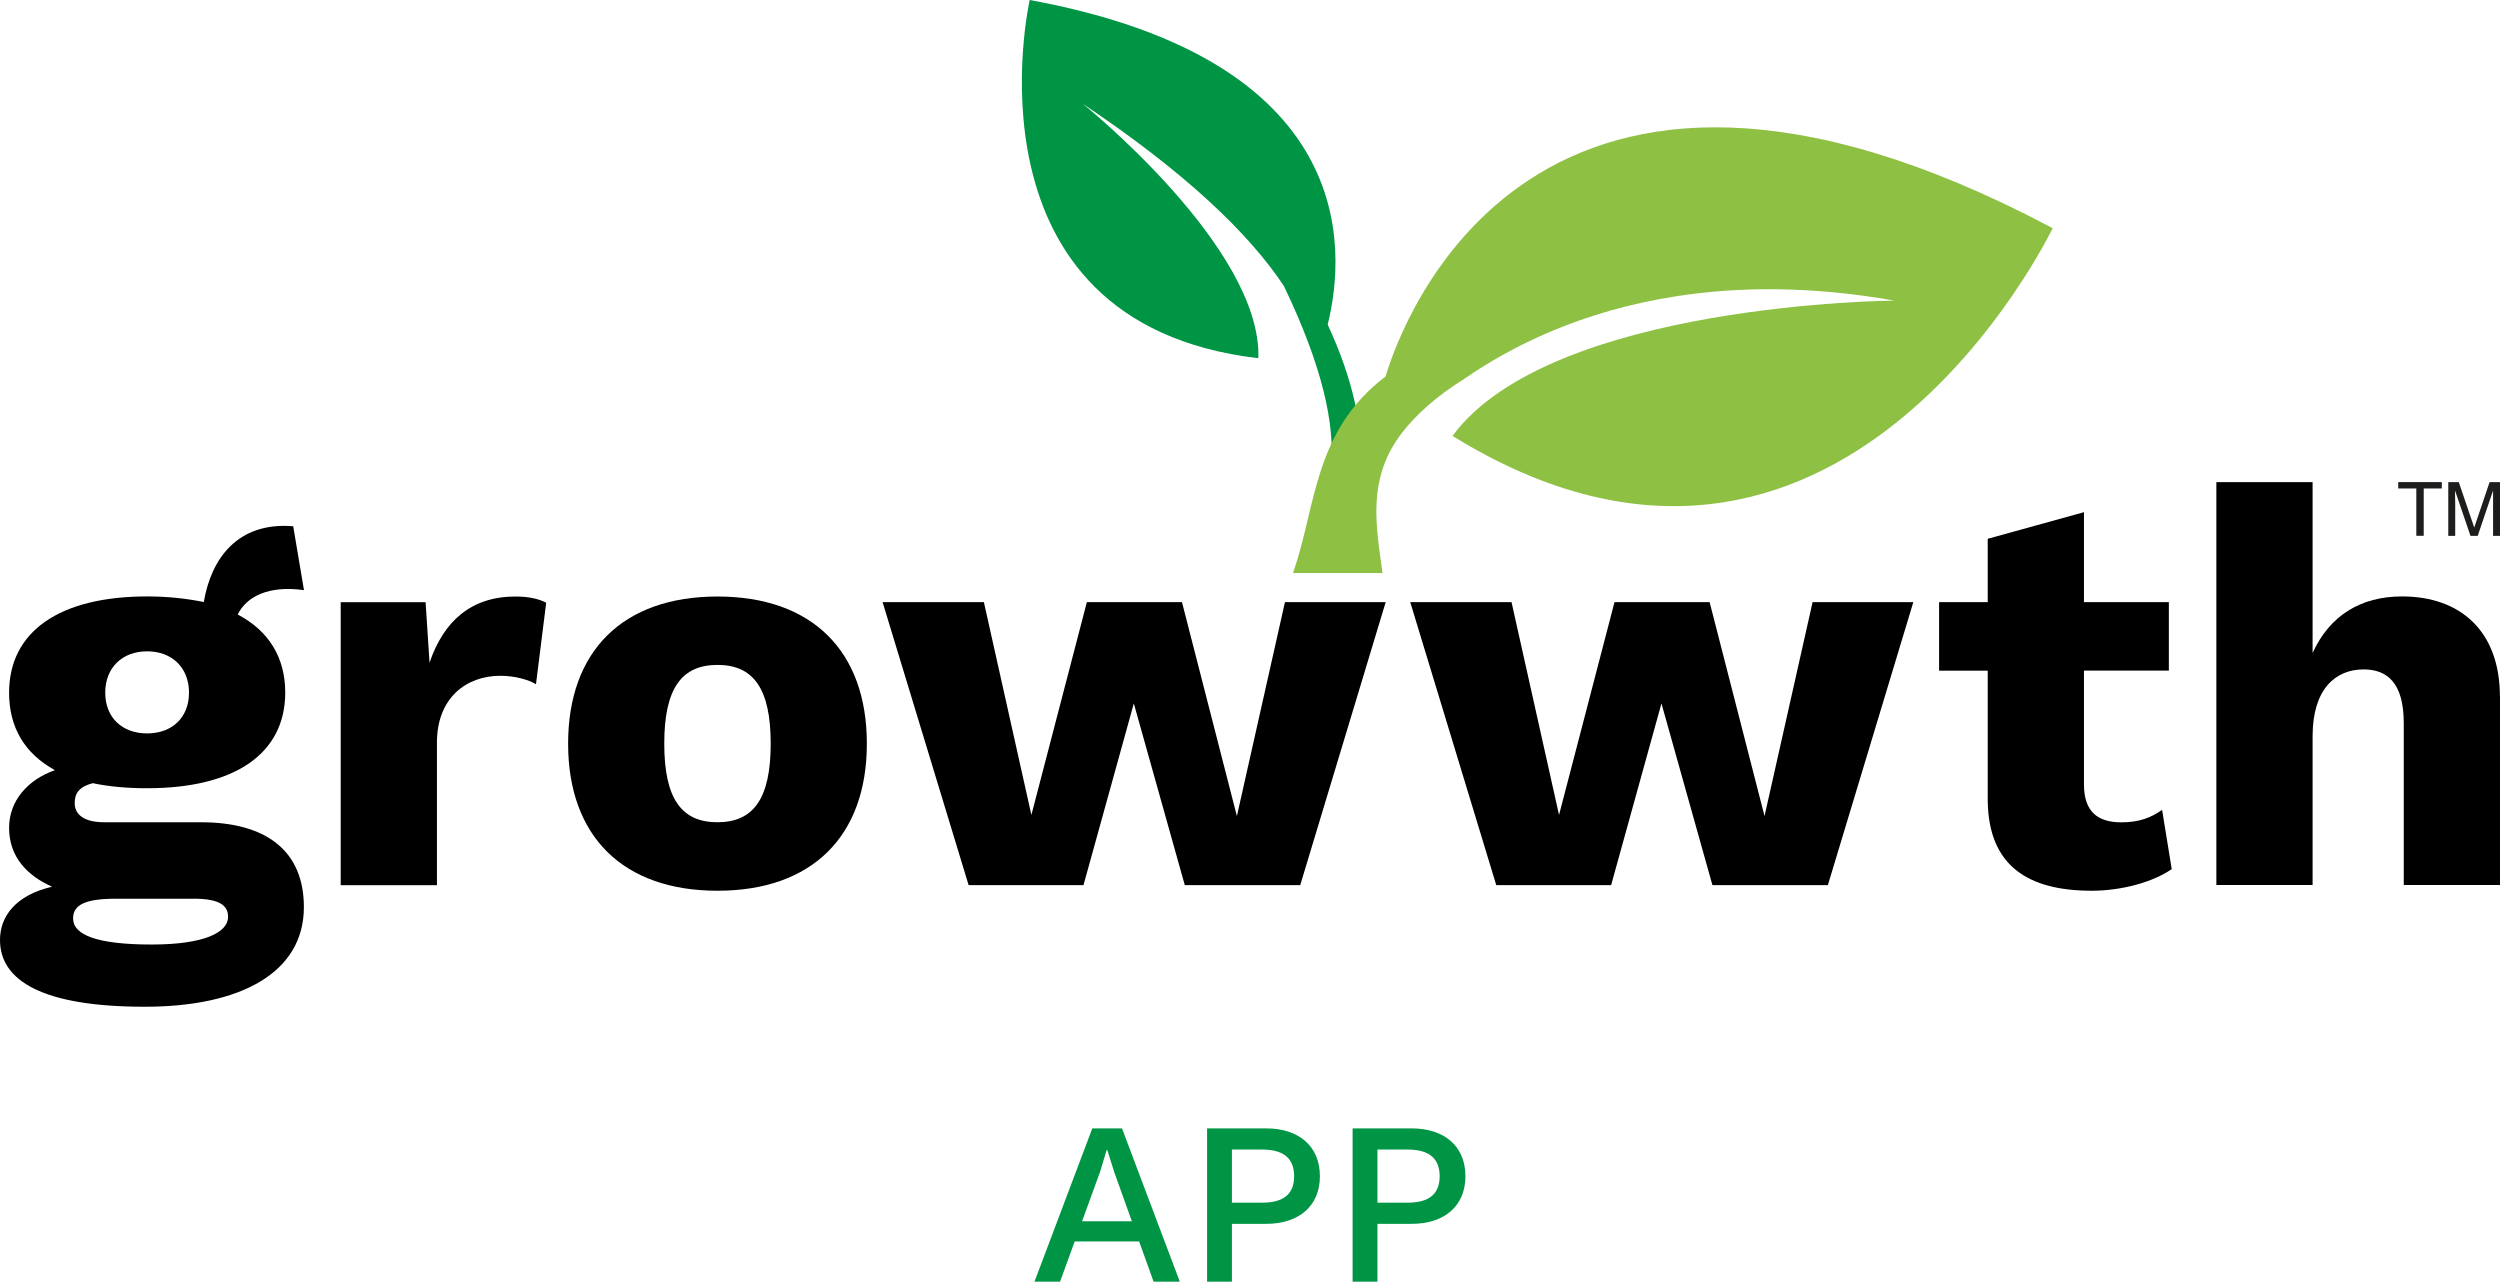
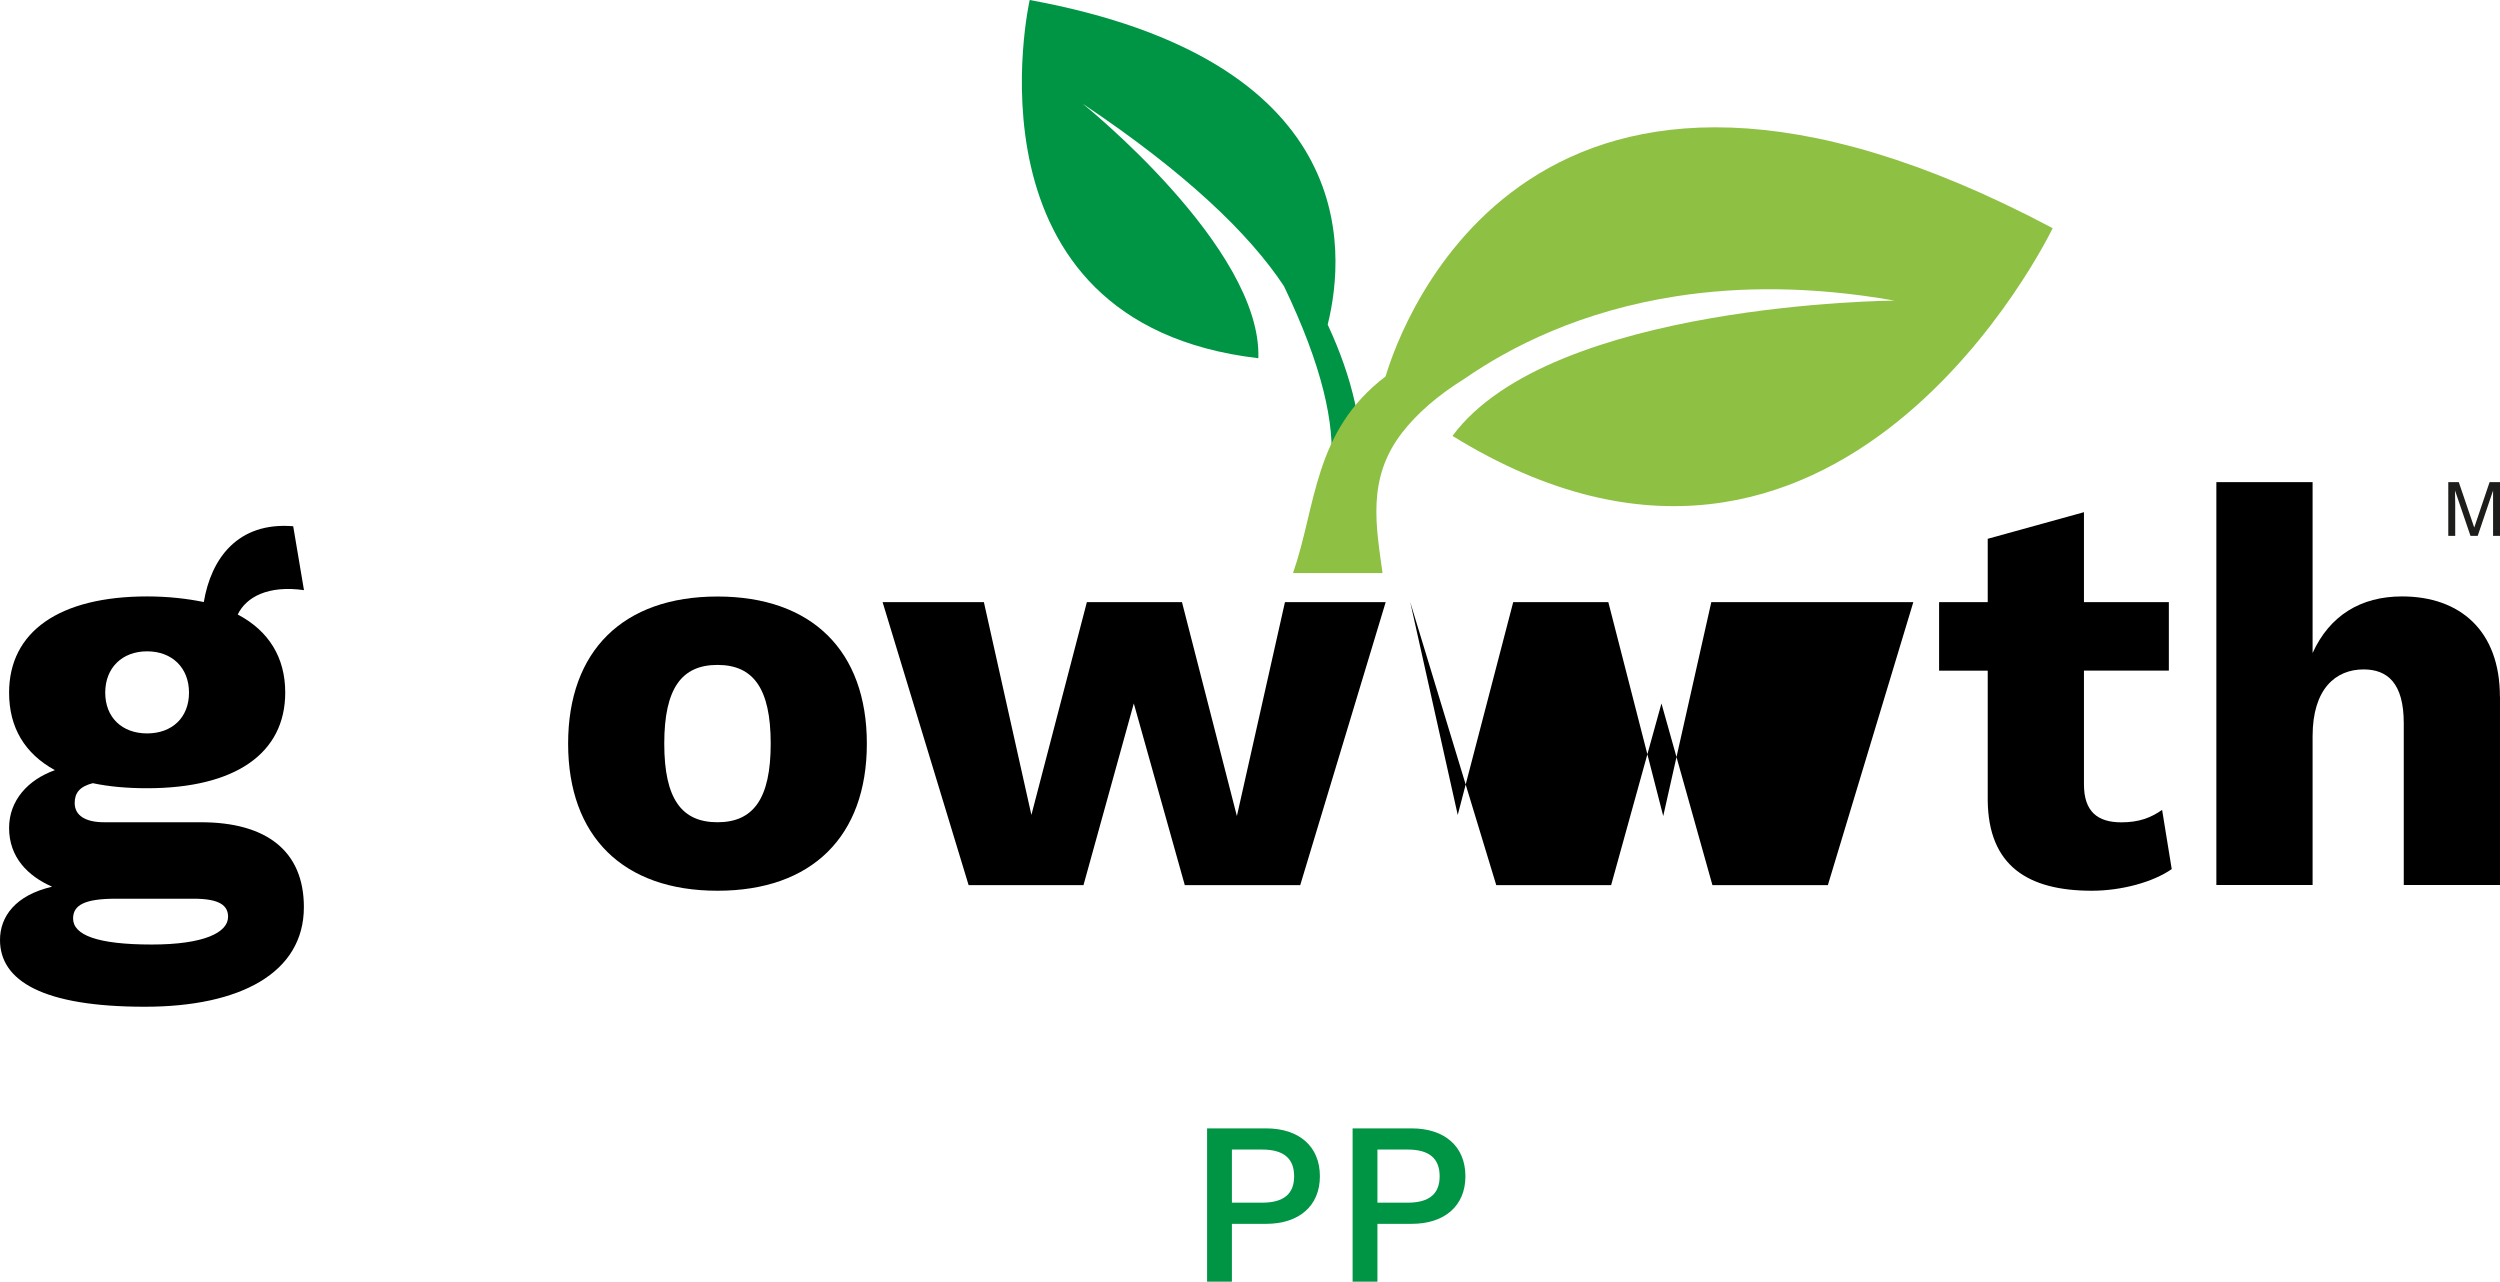
<svg xmlns="http://www.w3.org/2000/svg" id="Layer_2" data-name="Layer 2" viewBox="0 0 266.8 136.78">
  <defs>
    <style>
      .cls-1, .cls-2, .cls-3, .cls-4 {
        stroke-width: 0px;
      }

      .cls-2 {
        fill: #1d1d1b;
      }

      .cls-3 {
        fill: #8ec044;
      }

      .cls-4 {
        fill: #009545;
      }
    </style>
  </defs>
  <g id="Layer_1-2" data-name="Layer 1">
    <g>
      <g>
-         <path class="cls-4" d="m121.58,132.49h-6.89l-1.56,4.29h-2.73l6.17-16.36h3.17l6.17,16.36h-2.8l-1.54-4.29Zm-.79-2.16l-1.88-5.25-.74-2.35h-.07l-.69,2.3-1.93,5.3h5.33Z" />
        <path class="cls-4" d="m140.86,125.53c0,3.17-2.23,5.08-5.75,5.08h-3.64v6.17h-2.65v-16.36h6.29c3.52,0,5.75,1.91,5.75,5.11Zm-2.75,0c0-1.86-1.07-2.85-3.42-2.85h-3.22v5.67h3.22c2.35,0,3.42-.97,3.42-2.82Z" />
        <path class="cls-4" d="m156.39,125.53c0,3.17-2.23,5.08-5.75,5.08h-3.64v6.17h-2.65v-16.36h6.29c3.52,0,5.75,1.91,5.75,5.11Zm-2.75,0c0-1.86-1.07-2.85-3.42-2.85h-3.22v5.67h3.22c2.35,0,3.42-.97,3.42-2.82Z" />
      </g>
      <g>
        <g>
          <g>
            <path class="cls-1" d="m32.43,96.81c0,7-6.76,10.63-16.97,10.63-10.93,0-15.46-2.78-15.46-7.13,0-2.48,1.63-4.77,5.56-5.68-2.6-1.15-4.59-3.14-4.59-6.28,0-2.9,1.99-5.13,4.89-6.16-3.2-1.75-4.89-4.53-4.89-8.27,0-6.52,5.37-10.27,14.74-10.27,2.24,0,4.29.24,6.04.6.78-4.65,3.62-8.57,9.54-8.09l1.15,6.82c-3.81-.54-6.16.72-7.07,2.6,3.32,1.75,5.07,4.59,5.07,8.33,0,6.52-5.37,10.21-14.74,10.21-2.17,0-4.11-.18-5.8-.54-1.39.36-1.93,1.03-1.93,2.12,0,1.33,1.15,2.05,3.14,2.05h10.33c6.94,0,10.99,3.02,10.99,9.06Zm-8.09,1.03c0-1.21-.91-1.93-3.68-1.93h-8.27c-3.32,0-4.59.66-4.59,2.11,0,1.75,2.54,2.78,8.39,2.78,5.56,0,8.15-1.27,8.15-2.96Zm-13.11-23.92c0,2.66,1.81,4.35,4.47,4.35s4.47-1.69,4.47-4.35-1.81-4.41-4.47-4.41-4.47,1.75-4.47,4.41Z" />
-             <path class="cls-1" d="m58.29,64.32l-1.09,8.7c-.79-.48-2.24-.9-3.81-.9-3.62,0-6.76,2.35-6.76,7.13v15.22h-10.27v-30.2h9.06l.42,6.46c1.51-4.47,4.47-7.07,9.18-7.07,1.51,0,2.6.3,3.26.66Z" />
            <path class="cls-1" d="m92.51,79.36c0,9.9-5.86,15.7-15.94,15.7s-15.94-5.8-15.94-15.7,5.86-15.7,15.94-15.7,15.94,5.8,15.94,15.7Zm-21.62,0c0,5.92,1.87,8.39,5.68,8.39s5.68-2.48,5.68-8.39-1.87-8.4-5.68-8.4-5.68,2.48-5.68,8.4Z" />
            <path class="cls-1" d="m147.88,64.26l-9.12,30.2h-12.32l-5.44-19.39-5.37,19.39h-12.26l-9.18-30.2h10.81l5.07,22.71,5.92-22.71h10.15l5.86,22.83,5.13-22.83h10.75Z" />
-             <path class="cls-1" d="m204.19,64.26l-9.12,30.2h-12.32l-5.44-19.39-5.37,19.39h-12.26l-9.18-30.2h10.81l5.07,22.71,5.92-22.71h10.15l5.86,22.83,5.13-22.83h10.75Z" />
+             <path class="cls-1" d="m204.19,64.26l-9.12,30.2h-12.32l-5.44-19.39-5.37,19.39h-12.26l-9.18-30.2l5.07,22.71,5.92-22.71h10.15l5.86,22.83,5.13-22.83h10.75Z" />
            <path class="cls-1" d="m231.75,92.76c-1.99,1.39-5.37,2.3-8.51,2.3-6.82,0-11.05-2.66-11.11-9.66v-13.83h-5.19v-7.31h5.19v-6.76l10.27-2.84v9.6h9.06v7.31h-9.06v12.14c0,2.9,1.45,4.05,3.99,4.05,1.87,0,3.14-.48,4.35-1.33l1.03,6.34Z" />
            <path class="cls-1" d="m266.8,74.34v20.11h-10.27v-17.27c0-4.29-1.75-5.74-4.29-5.74-2.96,0-5.44,2.05-5.44,7.13v15.88h-10.27v-43h10.27v18.24c1.81-3.99,5.13-6.04,9.54-6.04,6.22,0,10.45,3.68,10.45,10.69Z" />
          </g>
          <g>
            <path class="cls-4" d="m141.69,34.65c2.04-8.23,3.11-28.24-31.8-34.65,0,0-7.83,34.46,24.4,38.23.4-11.81-18.76-27.17-18.76-27.17,11.15,7.47,17.82,13.93,21.49,19.47,4.14,8.63,5.44,14.75,5.03,19.23,1.06-.11,2.15-.13,3.27-.05.07-4.15-.88-9.17-3.63-15.07Z" />
            <path class="cls-3" d="m147.54,61.14c-.65-4.88-1.73-10.03,2.09-14.96,0,0,0,0,0,0,1.56-2.02,3.77-3.97,6.72-5.8,4.84-3.35,12.34-7.2,22.64-8.78,6.58-1.01,14.29-1.09,23.19.48,0,0-36.68.23-47.17,14.44,41.27,25.48,64.05-22.17,64.05-22.17-55.6-29.5-69.58,10.41-71.19,15.82-7.72,5.88-7.38,13.83-9.88,20.99h9.55Z" />
          </g>
        </g>
        <g>
-           <path class="cls-2" d="m260.59,51.45v.68h-1.93v5.05h-.79v-5.05h-1.93v-.68h4.65Z" />
          <path class="cls-2" d="m261.29,51.45h1.11l1.65,4.85,1.64-4.85h1.11v5.74h-.74v-3.39c0-.12,0-.31,0-.58s0-.56,0-.87l-1.64,4.84h-.77l-1.65-4.84v.18c0,.14,0,.35.01.64s.01.5.01.63v3.39h-.74v-5.74Z" />
        </g>
      </g>
    </g>
  </g>
</svg>